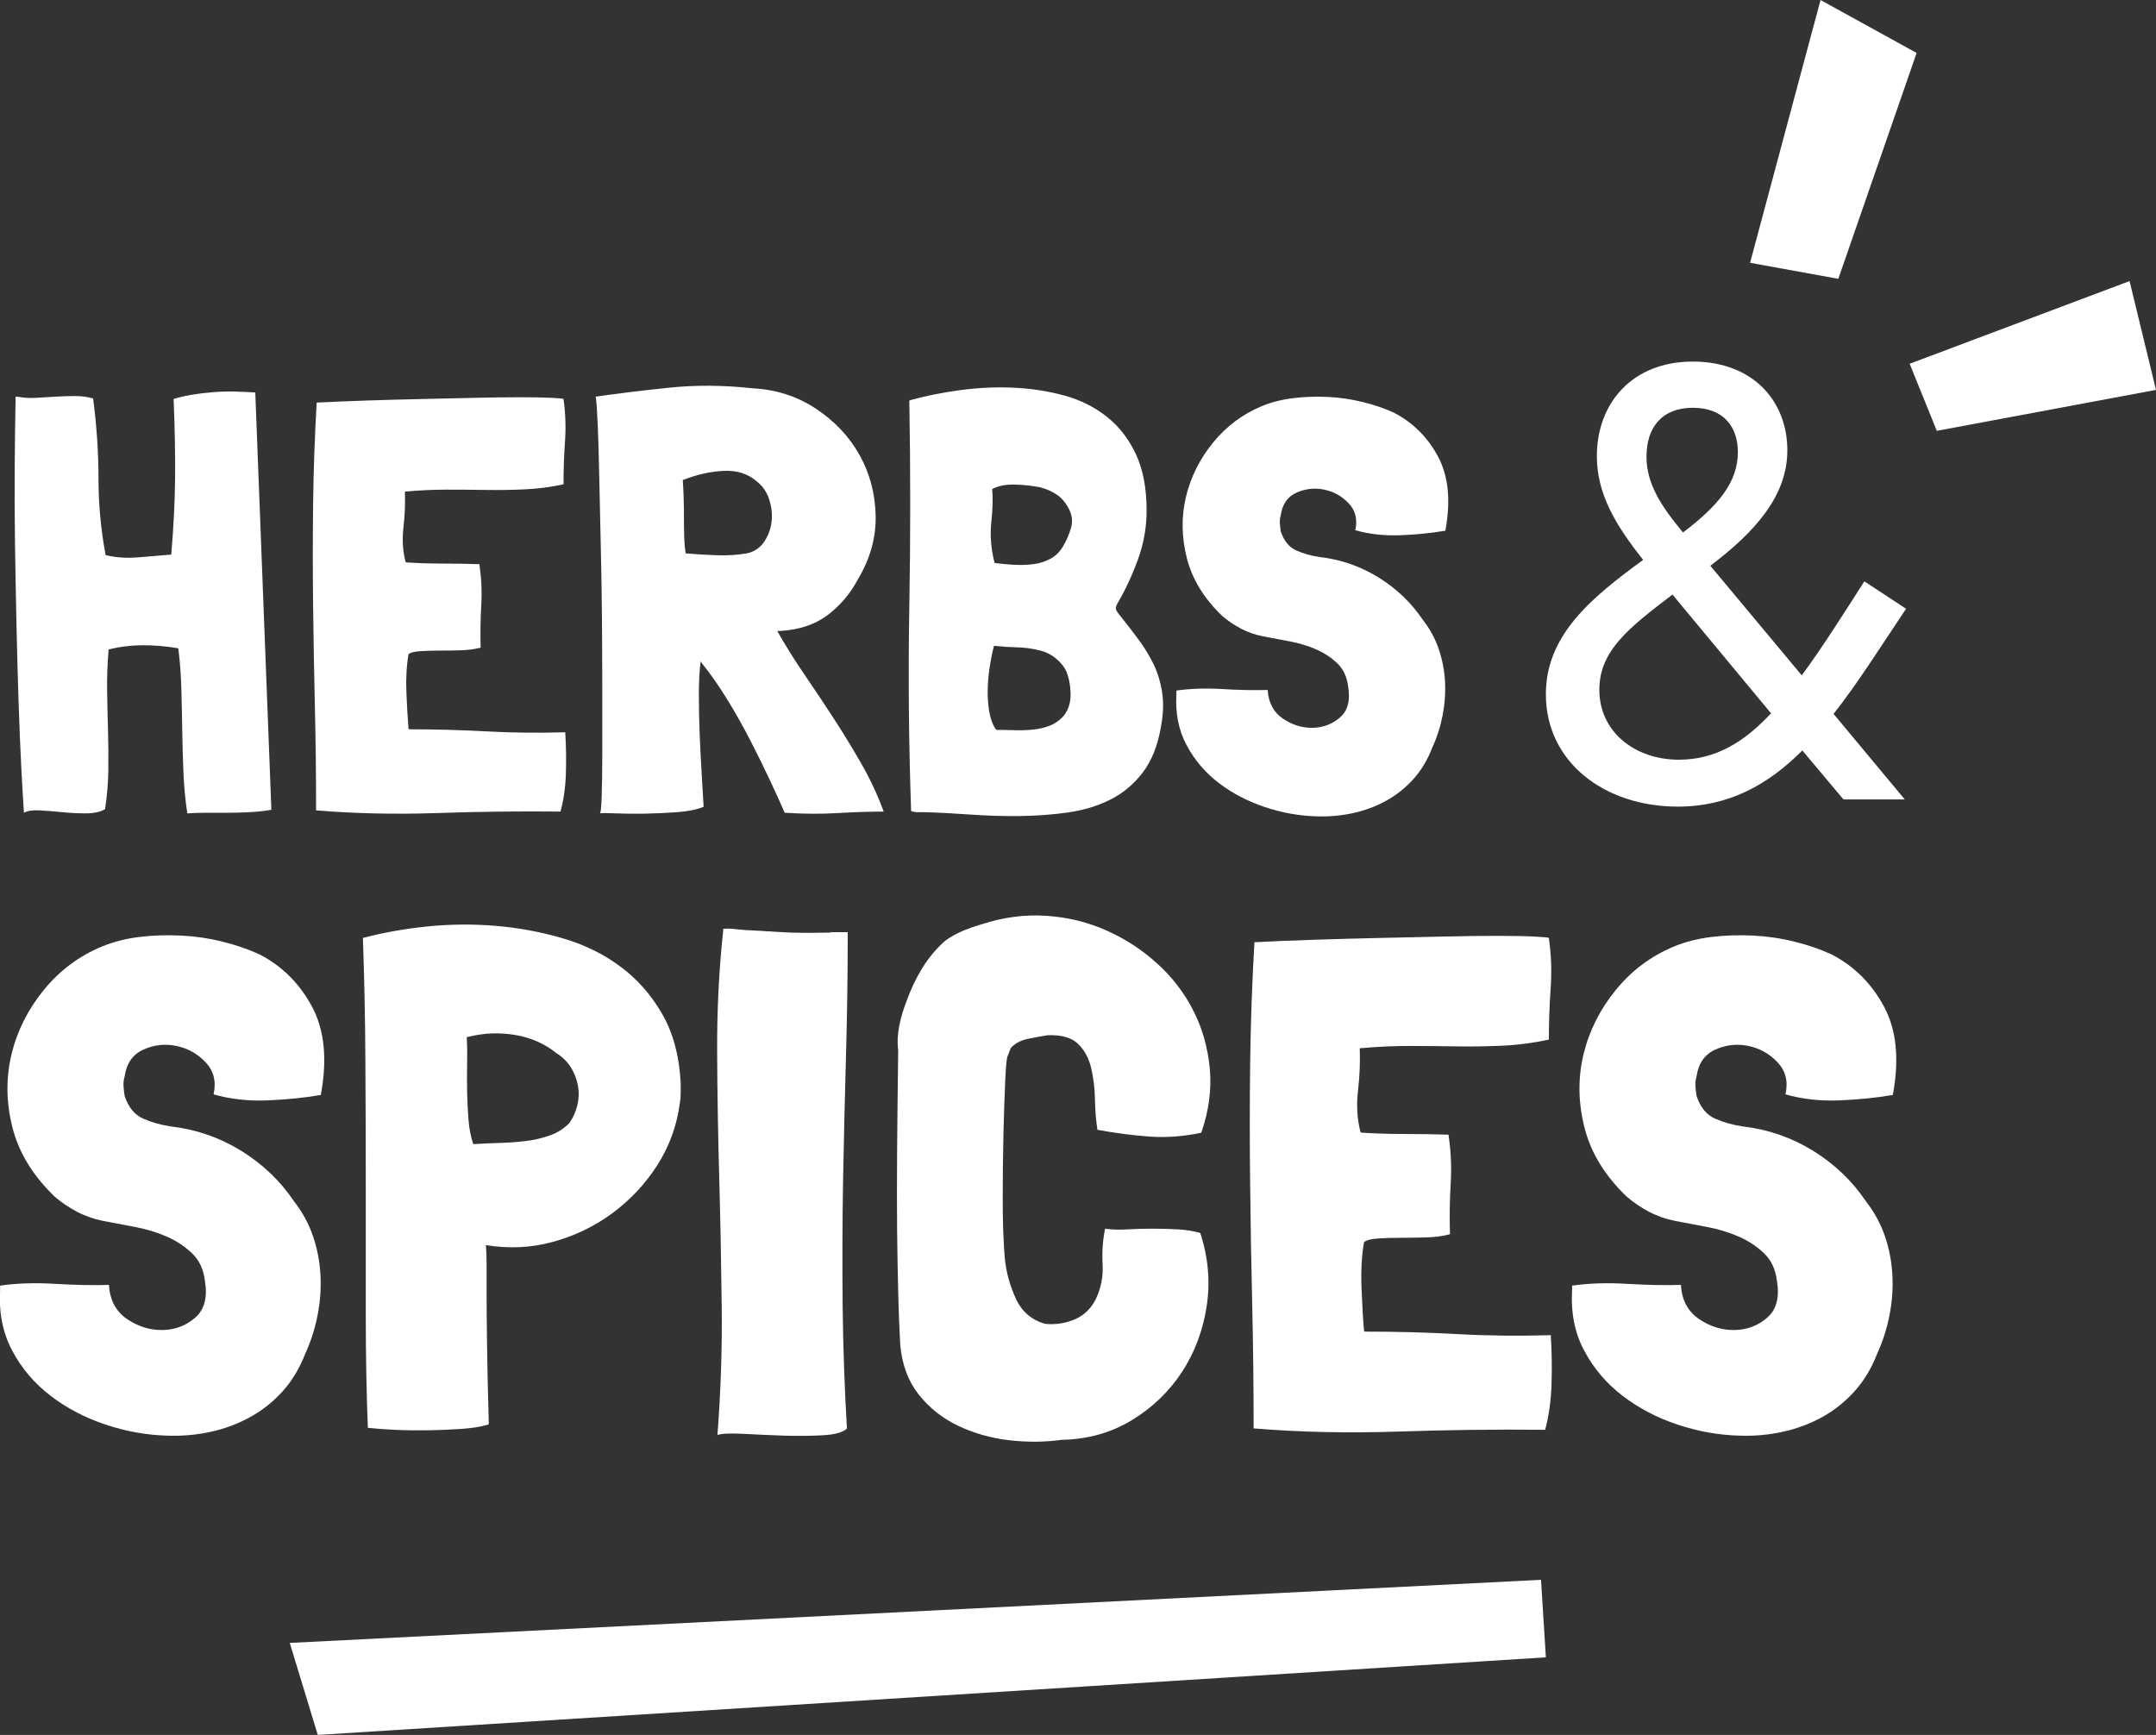
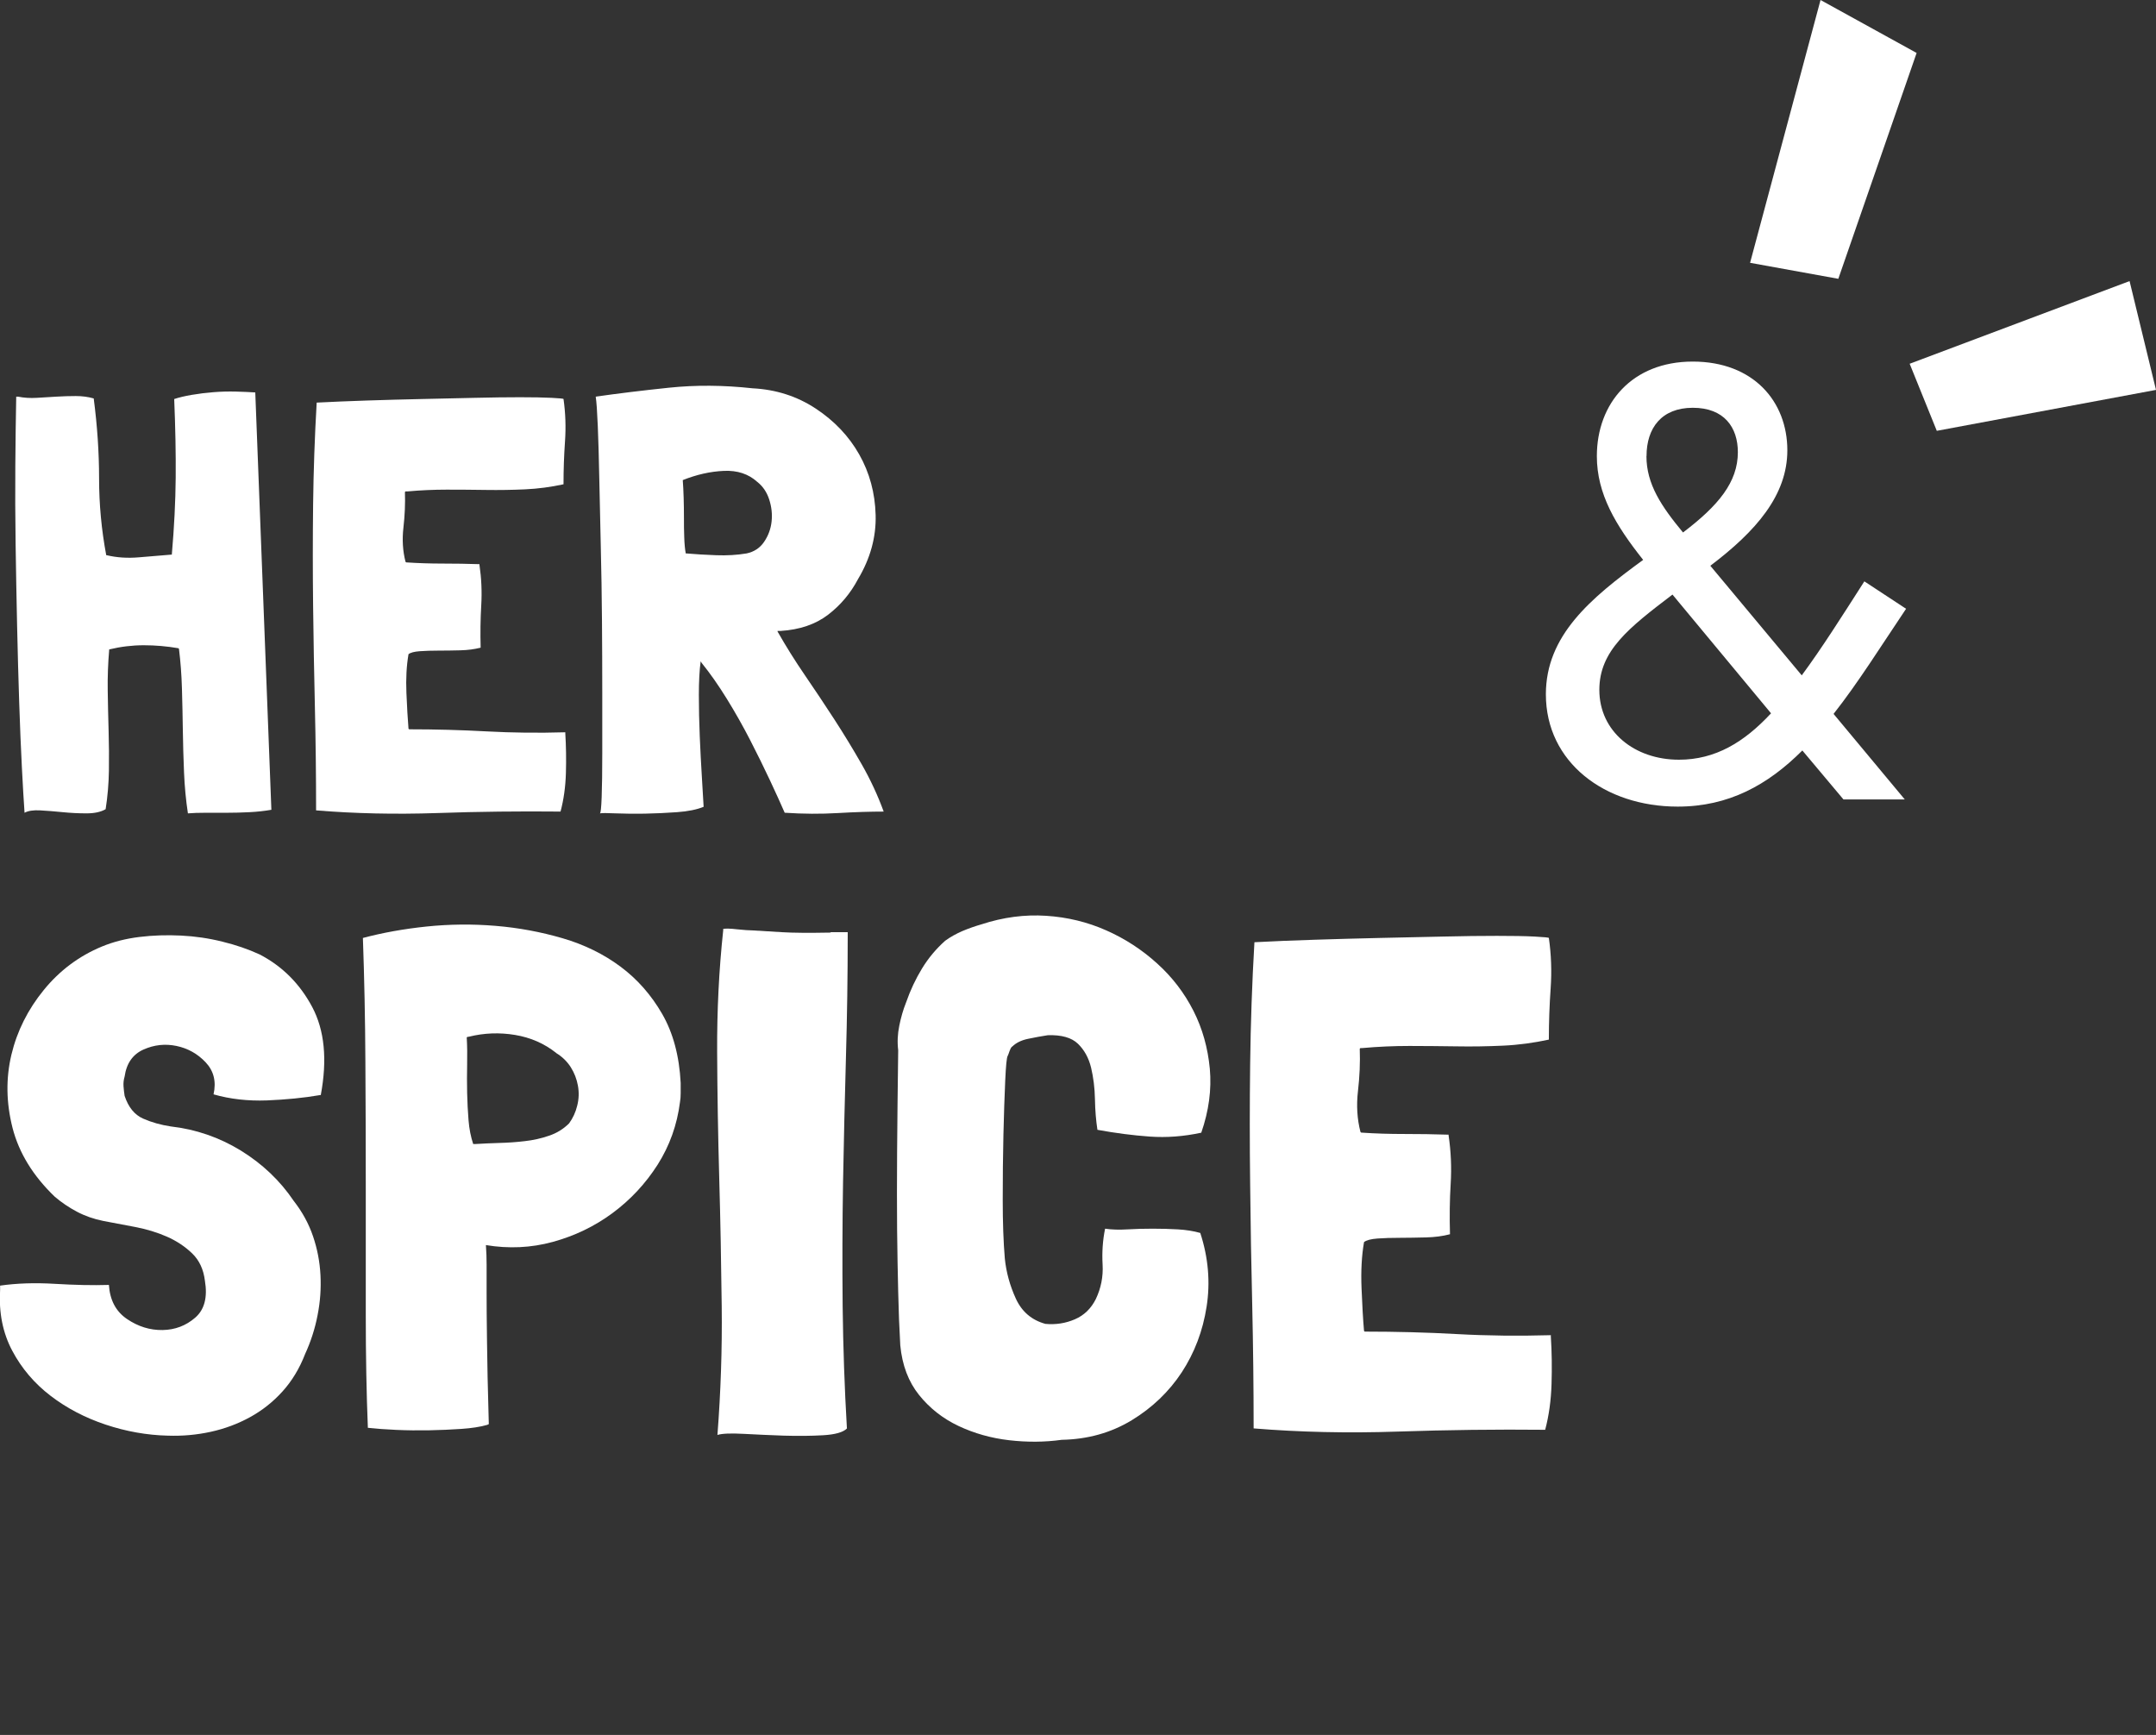
<svg xmlns="http://www.w3.org/2000/svg" id="Laag_1" data-name="Laag 1" viewBox="0 0 216.97 174.61">
  <rect x="0" y="0" width="216.97" height="174.61" fill="#333333" stroke="none" />
  <defs>
    <style>
      .cls-1 {
        fill: #fff;
        stroke-width: 0px;
      }
    </style>
  </defs>
  <g>
-     <path class="cls-1" d="m25.69,39.5l1.62,42c-.68.12-1.41.2-2.19.24-.78.04-1.54.06-2.28.06h-2.16c-.7,0-1.29.02-1.77.06h-.06c-.2-1.32-.33-2.69-.39-4.11-.06-1.42-.1-2.83-.12-4.23-.02-1.4-.05-2.8-.09-4.2-.04-1.4-.14-2.74-.3-4.02l-.06-.06c-1.16-.2-2.32-.3-3.48-.3s-2.32.14-3.48.42c-.12,1.4-.17,2.78-.15,4.14.02,1.36.05,2.72.09,4.08.04,1.36.05,2.69.03,3.99-.02,1.3-.13,2.59-.33,3.87-.48.28-1.12.42-1.92.42s-1.6-.04-2.4-.12c-.8-.08-1.55-.14-2.25-.18-.7-.04-1.23.04-1.59.24-.08-1.12-.17-2.65-.27-4.59-.1-1.94-.19-4.12-.27-6.54-.08-2.42-.15-4.99-.21-7.71-.06-2.72-.11-5.45-.15-8.19-.04-2.74-.05-5.38-.03-7.92.02-2.54.05-4.83.09-6.87v-.06h.18c.6.12,1.23.16,1.89.12.66-.04,1.32-.08,1.98-.12.66-.04,1.31-.06,1.95-.06s1.24.08,1.8.24c.36,2.76.54,5.44.54,8.04s.24,5.18.72,7.74h.06c1,.24,2.08.31,3.24.21s2.24-.19,3.24-.27h.06c.24-2.76.37-5.34.39-7.74.02-2.4-.03-5.04-.15-7.92.48-.16,1.07-.3,1.77-.42.7-.12,1.43-.21,2.19-.27.76-.06,1.51-.08,2.25-.06.74.02,1.41.05,2.01.09Z" />
+     <path class="cls-1" d="m25.69,39.5l1.62,42c-.68.12-1.41.2-2.19.24-.78.04-1.54.06-2.28.06h-2.16c-.7,0-1.29.02-1.77.06c-.2-1.32-.33-2.69-.39-4.11-.06-1.42-.1-2.83-.12-4.23-.02-1.4-.05-2.8-.09-4.2-.04-1.4-.14-2.74-.3-4.02l-.06-.06c-1.16-.2-2.32-.3-3.48-.3s-2.32.14-3.48.42c-.12,1.4-.17,2.78-.15,4.14.02,1.36.05,2.72.09,4.08.04,1.36.05,2.69.03,3.99-.02,1.3-.13,2.59-.33,3.87-.48.28-1.12.42-1.92.42s-1.6-.04-2.4-.12c-.8-.08-1.55-.14-2.25-.18-.7-.04-1.23.04-1.59.24-.08-1.12-.17-2.65-.27-4.59-.1-1.94-.19-4.12-.27-6.54-.08-2.42-.15-4.99-.21-7.71-.06-2.72-.11-5.45-.15-8.19-.04-2.74-.05-5.38-.03-7.92.02-2.54.05-4.83.09-6.87v-.06h.18c.6.12,1.23.16,1.89.12.66-.04,1.32-.08,1.98-.12.66-.04,1.31-.06,1.95-.06s1.24.08,1.8.24c.36,2.76.54,5.44.54,8.04s.24,5.18.72,7.74h.06c1,.24,2.08.31,3.24.21s2.24-.19,3.24-.27h.06c.24-2.76.37-5.34.39-7.74.02-2.4-.03-5.04-.15-7.92.48-.16,1.07-.3,1.77-.42.7-.12,1.43-.21,2.19-.27.76-.06,1.51-.08,2.25-.06.74.02,1.41.05,2.01.09Z" />
    <path class="cls-1" d="m56.89,73.7v.12c.08,1.28.1,2.61.06,3.99-.04,1.38-.22,2.67-.54,3.87-4.08-.04-8.23,0-12.45.15-4.22.14-8.27.05-12.15-.27,0-3.48-.04-6.93-.12-10.35-.08-3.42-.14-6.83-.18-10.23-.04-3.4-.04-6.8,0-10.2.04-3.4.16-6.82.36-10.26,1.56-.08,3.25-.15,5.07-.21,1.82-.06,3.65-.11,5.49-.15,1.84-.04,3.62-.08,5.34-.12,1.72-.04,3.24-.06,4.56-.06s2.38.02,3.18.06c.8.04,1.2.08,1.2.12.2,1.4.25,2.82.15,4.26-.1,1.44-.15,2.86-.15,4.26v.06c-1.28.28-2.57.45-3.87.51-1.3.06-2.61.08-3.93.06-1.32-.02-2.64-.03-3.96-.03s-2.64.06-3.96.18h-.18l-.06.06c.04,1.16-.01,2.35-.15,3.57-.14,1.22-.07,2.37.21,3.45l.06.06c1.2.08,2.42.12,3.66.12s2.48.02,3.72.06v.06c.2,1.36.26,2.72.18,4.08-.08,1.36-.1,2.78-.06,4.26-.6.16-1.28.25-2.04.27-.76.02-1.49.03-2.19.03s-1.33.02-1.89.06c-.56.04-.94.14-1.14.3-.2,1.16-.27,2.46-.21,3.9.06,1.44.13,2.64.21,3.6l.06.06c2.64,0,5.24.07,7.8.21,2.56.14,5.2.17,7.92.09Z" />
    <path class="cls-1" d="m88.93,81.68h.06c-1.4,0-2.96.05-4.68.15-1.72.1-3.48.09-5.28-.03h-.06c-.4-.92-.9-2.02-1.5-3.3-.6-1.28-1.26-2.62-1.98-4.02-.72-1.4-1.5-2.78-2.34-4.14-.84-1.36-1.68-2.56-2.52-3.6l-.12-.18c-.12.92-.18,2.05-.18,3.39s.03,2.72.09,4.14c.06,1.42.13,2.77.21,4.05.08,1.28.14,2.3.18,3.06-.68.28-1.57.46-2.67.54-1.1.08-2.19.13-3.27.15-1.08.02-2.05,0-2.91-.03-.86-.04-1.39-.04-1.59,0,.08,0,.14-.55.18-1.65.04-1.1.06-2.55.06-4.35v-6.21c0-2.34-.01-4.76-.03-7.26-.02-2.5-.06-4.98-.12-7.44-.06-2.46-.11-4.72-.15-6.78-.04-2.06-.09-3.82-.15-5.28s-.13-2.45-.21-2.97c2.24-.32,4.7-.62,7.38-.9,2.68-.28,5.48-.26,8.4.06,2.36.12,4.48.8,6.36,2.04,1.88,1.24,3.34,2.78,4.38,4.62,1.04,1.84,1.59,3.87,1.65,6.09.06,2.22-.53,4.37-1.77,6.45-.76,1.44-1.77,2.64-3.03,3.6-1.26.96-2.85,1.5-4.77,1.62h-.3v.06c.84,1.48,1.76,2.95,2.76,4.41,1,1.46,1.98,2.93,2.94,4.41.96,1.48,1.88,2.99,2.76,4.53.88,1.54,1.62,3.13,2.22,4.77Zm-20.22-33.36c.04.52.07,1.11.09,1.77.02.66.03,1.33.03,2.01s0,1.34.03,1.98c.02.64.07,1.18.15,1.62h.06c.92.08,1.92.14,3,.18,1.08.04,2.1-.02,3.06-.18.76-.16,1.35-.55,1.77-1.17.42-.62.67-1.3.75-2.04.08-.74,0-1.48-.24-2.22-.24-.74-.64-1.33-1.2-1.77-.88-.8-2-1.17-3.36-1.11-1.36.06-2.74.37-4.14.93Z" />
-     <path class="cls-1" d="m112.75,62c.64.8,1.25,1.59,1.83,2.37.58.78,1.08,1.6,1.5,2.46.42.86.71,1.81.87,2.85.16,1.04.12,2.2-.12,3.48-.32,1.88-.93,3.41-1.83,4.59-.9,1.18-1.99,2.09-3.27,2.73-1.28.64-2.7,1.07-4.26,1.29-1.56.22-3.17.34-4.83.36-1.66.02-3.32-.03-4.98-.15-1.66-.12-3.21-.2-4.65-.24h-.69c-.22,0-.43-.04-.63-.12-.24-6.92-.3-13.79-.18-20.61.12-6.82.12-13.71,0-20.67l.06-.06c1.6-.44,3.3-.78,5.1-1.02,1.8-.24,3.58-.32,5.34-.24,1.76.08,3.45.34,5.07.78,1.62.44,3.05,1.15,4.29,2.13,1.24.98,2.22,2.24,2.94,3.78.72,1.54,1.08,3.43,1.08,5.67,0,1.68-.29,3.32-.87,4.92-.58,1.6-1.27,3.08-2.07,4.44-.16.28-.2.5-.12.66.08.16.22.36.42.6Zm-5.64,9.96c.44-.6.65-1.32.63-2.16-.02-.84-.17-1.6-.45-2.28-.24-.48-.6-.91-1.08-1.29-.48-.38-.98-.63-1.5-.75-.76-.2-1.54-.31-2.34-.33-.8-.02-1.58-.07-2.34-.15-.16.6-.3,1.28-.42,2.04-.12.76-.19,1.53-.21,2.31-.02.78.03,1.53.15,2.25.12.72.34,1.32.66,1.8l.12.06c.56,0,1.15.01,1.77.03.62.02,1.24,0,1.86-.06.62-.06,1.2-.2,1.74-.42s1.01-.57,1.41-1.05Zm-.06-17.1c.28-.48.52-1.04.72-1.68.2-.64.14-1.28-.18-1.92-.32-.64-.73-1.13-1.23-1.47-.5-.34-1.07-.59-1.71-.75-.8-.16-1.65-.25-2.55-.27-.9-.02-1.65.13-2.25.45.08.92.05,2.04-.09,3.36-.14,1.32-.03,2.68.33,4.08.6.08,1.24.14,1.92.18.68.04,1.34.02,1.98-.06.64-.08,1.23-.27,1.77-.57.54-.3.97-.75,1.29-1.35Z" />
-     <path class="cls-1" d="m145.45,53.42h-.06c-1.4.24-2.9.39-4.5.45-1.6.06-3.1-.11-4.5-.51.24-1.08.02-1.98-.66-2.7-.68-.72-1.5-1.18-2.46-1.38-.96-.2-1.89-.1-2.79.3-.9.4-1.43,1.16-1.59,2.28-.08.28-.11.55-.09.81.02.26.05.53.09.81.32.96.84,1.6,1.56,1.92.72.32,1.5.54,2.34.66,2.12.24,4.09.92,5.91,2.04,1.82,1.12,3.31,2.54,4.47,4.26.72.92,1.26,1.91,1.62,2.97.36,1.06.57,2.15.63,3.27.06,1.12-.02,2.25-.24,3.39-.22,1.14-.57,2.23-1.05,3.27-.48,1.24-1.12,2.3-1.92,3.18-.8.88-1.71,1.6-2.73,2.16-1.02.56-2.12.97-3.3,1.23-1.18.26-2.39.37-3.63.33-1.76-.04-3.51-.35-5.25-.93-1.74-.58-3.29-1.39-4.65-2.43-1.36-1.04-2.44-2.31-3.24-3.81-.8-1.5-1.14-3.21-1.02-5.13v-.36c1.4-.2,2.94-.25,4.62-.15,1.68.1,3.2.13,4.56.09.08,1.28.59,2.24,1.53,2.88.94.64,1.94.95,3,.93,1.06-.02,1.98-.37,2.76-1.05.78-.68,1.05-1.72.81-3.12-.12-.96-.48-1.73-1.08-2.31-.6-.58-1.31-1.05-2.13-1.41-.82-.36-1.71-.63-2.67-.81-.96-.18-1.86-.35-2.7-.51-.8-.16-1.54-.42-2.22-.78-.68-.36-1.3-.78-1.86-1.26-1.84-1.76-3.03-3.7-3.57-5.82s-.57-4.18-.09-6.18c.48-2,1.39-3.82,2.73-5.46,1.34-1.64,2.97-2.86,4.89-3.66.96-.4,2.02-.67,3.18-.81,1.16-.14,2.33-.18,3.51-.12,1.18.06,2.34.23,3.48.51,1.14.28,2.19.64,3.15,1.08,1.92,1,3.4,2.48,4.44,4.44,1.04,1.96,1.28,4.44.72,7.44Z" />
  </g>
  <path class="cls-1" d="m184.53,71.86l7.16,8.6h-6.17l-4.14-4.93c-3.48,3.48-7.42,5.65-12.54,5.65-7.36,0-13.27-4.47-13.27-11.3,0-5.91,4.46-9.65,9.79-13.53-2.76-3.48-4.66-6.63-4.66-10.44,0-5.32,3.55-9.52,9.65-9.52s9.52,4.01,9.52,8.93c0,4.53-3.15,8.14-7.75,11.62l9.2,11.03c2.04-2.76,4.07-5.98,6.3-9.46l4.2,2.76c-2.56,3.81-4.86,7.49-7.29,10.57Zm-6.3-.07l-9.92-11.95c-4.4,3.35-7.36,5.65-7.36,9.59,0,4.2,3.55,7.03,8.01,7.03,3.68,0,6.57-1.77,9.26-4.66Zm-12.54-25.88c0,2.82,1.51,5.06,3.68,7.68,3.55-2.69,5.52-5.06,5.52-8.08,0-2.5-1.38-4.47-4.53-4.47s-4.66,2.04-4.66,4.86Z" />
  <g>
    <path class="cls-1" d="m32.3,110.21h-.07c-1.67.29-3.46.46-5.37.54-1.91.07-3.7-.13-5.37-.61.29-1.29.02-2.36-.79-3.22-.81-.86-1.79-1.41-2.93-1.65-1.15-.24-2.25-.12-3.33.36-1.07.48-1.71,1.38-1.9,2.72-.1.33-.13.66-.11.97.02.31.06.63.11.97.38,1.15,1,1.91,1.86,2.29.86.38,1.79.64,2.79.79,2.53.29,4.88,1.1,7.05,2.43,2.17,1.34,3.95,3.03,5.33,5.08.86,1.1,1.5,2.28,1.93,3.54.43,1.26.68,2.56.75,3.9.07,1.34-.02,2.68-.29,4.04-.26,1.36-.68,2.66-1.25,3.9-.57,1.48-1.34,2.74-2.29,3.79-.95,1.05-2.04,1.91-3.26,2.58-1.22.67-2.53,1.16-3.94,1.47-1.41.31-2.85.44-4.33.39-2.1-.05-4.19-.42-6.26-1.11-2.07-.69-3.92-1.66-5.54-2.9-1.62-1.24-2.91-2.75-3.86-4.54-.95-1.79-1.36-3.83-1.22-6.12v-.43c1.67-.24,3.51-.3,5.51-.18,2,.12,3.82.16,5.44.11.1,1.53.7,2.67,1.82,3.43,1.12.76,2.31,1.13,3.58,1.11,1.26-.02,2.36-.44,3.29-1.25.93-.81,1.25-2.05.97-3.72-.14-1.14-.57-2.06-1.29-2.75-.72-.69-1.56-1.25-2.54-1.68-.98-.43-2.04-.75-3.18-.97-1.14-.21-2.22-.42-3.22-.61-.95-.19-1.84-.5-2.65-.93-.81-.43-1.55-.93-2.22-1.5-2.19-2.1-3.61-4.41-4.26-6.94-.64-2.53-.68-4.98-.11-7.37.57-2.38,1.66-4.55,3.26-6.51,1.6-1.96,3.54-3.41,5.83-4.36,1.15-.48,2.41-.8,3.79-.97,1.38-.17,2.78-.21,4.19-.14,1.41.07,2.79.27,4.15.61,1.36.33,2.61.76,3.76,1.29,2.29,1.19,4.05,2.96,5.29,5.29,1.24,2.34,1.53,5.29.86,8.87Z" />
    <path class="cls-1" d="m68.5,108.99v1.04c0,.31-.02.61-.07.89-.29,2.29-1.04,4.39-2.25,6.3-1.22,1.91-2.73,3.53-4.54,4.87-1.81,1.34-3.82,2.3-6.01,2.9-2.19.6-4.44.7-6.73.32.05.67.07,1.32.07,1.97v2.79c0,1.22.01,2.85.04,4.9.02,2.05.08,4.82.18,8.3v.07s-.08.01-.11.04c-.02.02-.06.04-.11.04-.67.19-1.51.32-2.54.39-1.03.07-2.1.12-3.22.14-1.12.02-2.23.01-3.33-.04-1.1-.05-2.05-.12-2.86-.21-.14-3.48-.21-7.26-.21-11.34v-12.56c0-4.29-.01-8.61-.04-12.95-.02-4.34-.11-8.49-.25-12.45,1.96-.52,4.09-.91,6.4-1.15,2.31-.24,4.63-.26,6.94-.07,2.31.19,4.57.61,6.76,1.25,2.19.64,4.14,1.6,5.83,2.86,1.69,1.26,3.09,2.85,4.19,4.76,1.1,1.91,1.72,4.22,1.86,6.94Zm-12.52-3.01c-1.19-.95-2.58-1.56-4.15-1.82-1.57-.26-3.12-.2-4.65.18-.1,0-.17.02-.21.07.05.86.06,1.77.04,2.72-.02.95-.02,1.91,0,2.86.02.95.07,1.87.14,2.75.07.88.23,1.68.47,2.4h.21c.76-.05,1.57-.08,2.43-.11.86-.02,1.71-.08,2.54-.18.83-.09,1.65-.27,2.43-.54.79-.26,1.47-.68,2.04-1.25.38-.52.66-1.12.82-1.79.17-.67.19-1.33.07-2-.12-.67-.36-1.29-.72-1.86-.36-.57-.85-1.05-1.47-1.43Z" />
    <path class="cls-1" d="m83.59,93.82h1.72v.29c0,4.1-.06,8.23-.18,12.38-.12,4.15-.21,8.31-.29,12.49-.07,4.17-.08,8.33-.04,12.48.05,4.15.19,8.25.43,12.31-.38.38-1.18.61-2.4.68-1.22.07-2.53.08-3.94.04-1.41-.05-2.75-.11-4.04-.18-1.29-.07-2.17-.04-2.65.11.33-4.29.48-8.61.43-12.95-.05-4.34-.13-8.65-.25-12.91-.12-4.27-.19-8.49-.21-12.66-.02-4.17.18-8.26.61-12.27v-.14c.24-.05.7-.04,1.4.04.69.07,1.2.11,1.54.11.86.05,1.85.11,2.97.18,1.12.07,2.75.08,4.9.04Z" />
    <path class="cls-1" d="m101.84,105.34c-.1.1-.18.25-.25.46-.07.21-.13.37-.18.47-.1.14-.18.98-.25,2.5-.07,1.53-.13,3.34-.18,5.44-.05,2.1-.07,4.28-.07,6.55s.07,4.23.21,5.9c.14,1.38.51,2.73,1.11,4.04.6,1.31,1.59,2.16,2.97,2.54,1.05.1,2.04-.06,2.97-.46.93-.4,1.63-1.08,2.11-2.04.52-1.1.75-2.25.68-3.47-.07-1.22.01-2.42.25-3.61.67.1,1.42.12,2.25.07.83-.05,1.68-.07,2.54-.07s1.71.02,2.54.07c.83.05,1.59.17,2.25.36.81,2.48,1.02,4.95.64,7.4-.38,2.46-1.22,4.66-2.5,6.62-1.29,1.96-2.97,3.57-5.04,4.83-2.08,1.26-4.42,1.92-7.05,1.97-1.72.24-3.48.25-5.29.04-1.81-.21-3.51-.69-5.08-1.43-1.57-.74-2.9-1.78-3.97-3.11-1.07-1.33-1.71-3-1.9-5.01-.1-1.72-.17-3.51-.21-5.37-.05-1.86-.08-3.95-.11-6.26-.02-2.31-.02-4.94,0-7.87.02-2.93.06-6.33.11-10.2-.1-.81-.06-1.63.11-2.47.17-.83.39-1.61.68-2.33.43-1.24.97-2.38,1.61-3.43.64-1.05,1.42-1.98,2.33-2.79.52-.38,1.1-.7,1.72-.97.62-.26,1.26-.49,1.93-.68,2.19-.72,4.36-1,6.51-.86s4.16.63,6.05,1.47c1.88.83,3.59,1.94,5.12,3.33,1.53,1.38,2.74,2.97,3.65,4.76.91,1.79,1.45,3.73,1.65,5.83.19,2.1-.1,4.25-.86,6.44-1.77.38-3.49.51-5.19.39-1.69-.12-3.45-.35-5.26-.68-.14-.91-.23-1.93-.25-3.08-.02-1.15-.16-2.21-.39-3.18-.24-.98-.68-1.78-1.32-2.4-.64-.62-1.66-.91-3.04-.86-.62.1-1.28.21-1.97.36-.69.14-1.23.41-1.61.79Z" />
    <path class="cls-1" d="m156.07,134.39v.14c.1,1.53.12,3.11.07,4.76-.05,1.65-.26,3.18-.64,4.61-4.87-.05-9.81.01-14.85.18-5.03.17-9.86.06-14.49-.32,0-4.15-.05-8.26-.14-12.34-.1-4.08-.17-8.14-.21-12.2-.05-4.05-.05-8.11,0-12.16.05-4.05.19-8.13.43-12.23,1.86-.1,3.88-.18,6.05-.25,2.17-.07,4.35-.13,6.55-.18,2.19-.05,4.32-.1,6.37-.14,2.05-.05,3.86-.07,5.44-.07s2.84.02,3.79.07c.95.05,1.43.1,1.43.14.24,1.67.3,3.36.18,5.08-.12,1.72-.18,3.41-.18,5.08v.07c-1.53.33-3.06.54-4.62.61-1.55.07-3.11.1-4.69.07-1.57-.02-3.15-.04-4.72-.04s-3.15.07-4.72.21h-.21l-.07.07c.05,1.38-.01,2.8-.18,4.26-.17,1.46-.08,2.83.25,4.11l.07.07c1.43.1,2.89.14,4.36.14s2.96.02,4.44.07v.07c.24,1.62.31,3.24.21,4.87-.1,1.62-.12,3.32-.07,5.08-.72.19-1.53.3-2.43.32-.91.02-1.78.04-2.61.04s-1.59.02-2.25.07c-.67.05-1.12.17-1.36.36-.24,1.38-.32,2.93-.25,4.65.07,1.72.15,3.15.25,4.29l.07.07c3.15,0,6.25.08,9.3.25,3.05.17,6.2.2,9.44.11Z" />
-     <path class="cls-1" d="m190.49,110.21h-.07c-1.67.29-3.46.46-5.37.54-1.91.07-3.7-.13-5.37-.61.29-1.29.02-2.36-.79-3.22-.81-.86-1.79-1.41-2.93-1.65-1.14-.24-2.25-.12-3.33.36-1.07.48-1.71,1.38-1.9,2.72-.1.33-.13.66-.11.97.02.31.06.63.11.97.38,1.15,1,1.91,1.86,2.29.86.38,1.79.64,2.79.79,2.53.29,4.88,1.1,7.05,2.43,2.17,1.34,3.95,3.03,5.33,5.08.86,1.1,1.5,2.28,1.93,3.54.43,1.26.68,2.56.75,3.9.07,1.34-.02,2.68-.29,4.04-.26,1.36-.68,2.66-1.25,3.9-.57,1.48-1.34,2.74-2.29,3.79-.95,1.05-2.04,1.91-3.25,2.58-1.22.67-2.53,1.16-3.94,1.47-1.41.31-2.85.44-4.33.39-2.1-.05-4.19-.42-6.26-1.11-2.08-.69-3.92-1.66-5.54-2.9-1.62-1.24-2.91-2.75-3.86-4.54-.96-1.79-1.36-3.83-1.22-6.12v-.43c1.67-.24,3.51-.3,5.51-.18,2,.12,3.82.16,5.44.11.09,1.53.7,2.67,1.82,3.43,1.12.76,2.31,1.13,3.58,1.11,1.26-.02,2.36-.44,3.29-1.25.93-.81,1.25-2.05.97-3.72-.14-1.14-.57-2.06-1.29-2.75-.72-.69-1.56-1.25-2.54-1.68-.98-.43-2.04-.75-3.18-.97-1.15-.21-2.22-.42-3.22-.61-.96-.19-1.84-.5-2.65-.93-.81-.43-1.55-.93-2.22-1.5-2.2-2.1-3.61-4.41-4.26-6.94-.64-2.53-.68-4.98-.11-7.37.57-2.38,1.66-4.55,3.26-6.51,1.6-1.96,3.54-3.41,5.83-4.36,1.14-.48,2.41-.8,3.79-.97,1.38-.17,2.78-.21,4.19-.14,1.41.07,2.79.27,4.15.61,1.36.33,2.61.76,3.76,1.29,2.29,1.19,4.05,2.96,5.29,5.29,1.24,2.34,1.53,5.29.86,8.87Z" />
  </g>
-   <polygon class="cls-1" points="155.08 159 29.16 165.35 31.98 174.61 155.57 166.8 155.08 159" />
  <polygon class="cls-1" points="183.21 0 176.12 26.45 185 28.06 192.88 5.33 183.21 0" />
  <polygon class="cls-1" points="192.18 36.61 194.91 43.36 216.97 39.24 214.31 28.29 192.18 36.61" />
</svg>